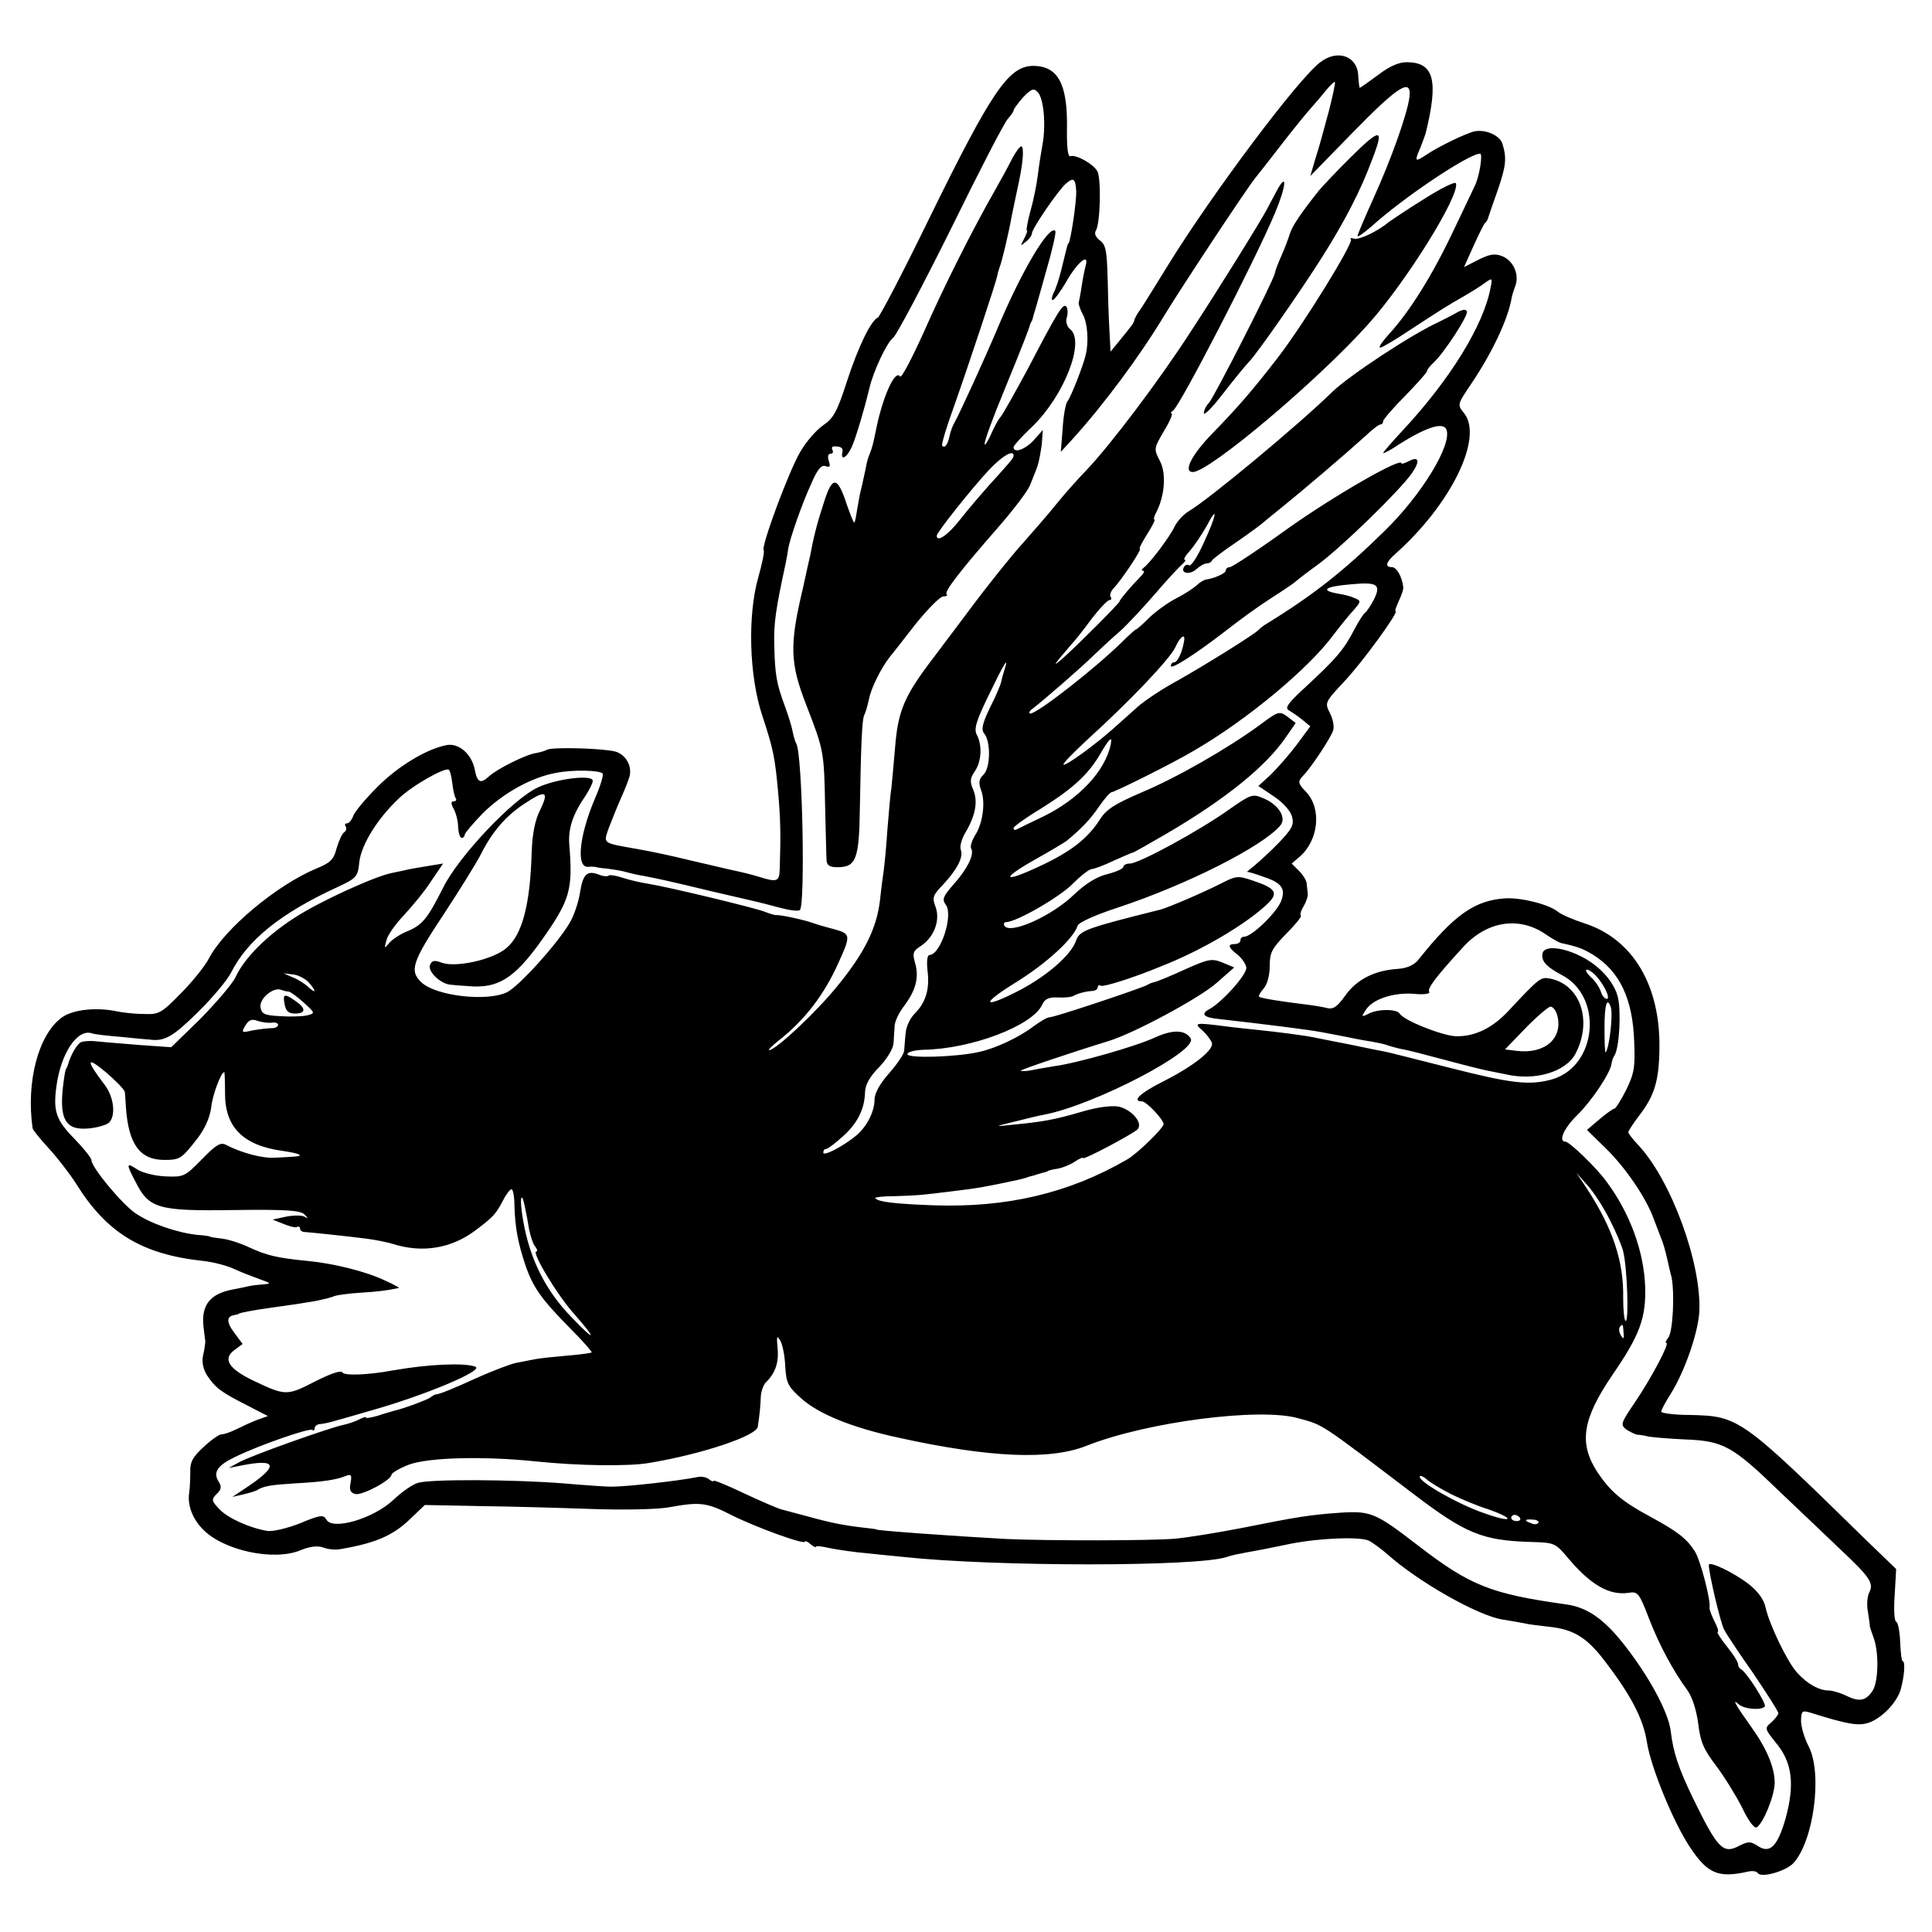
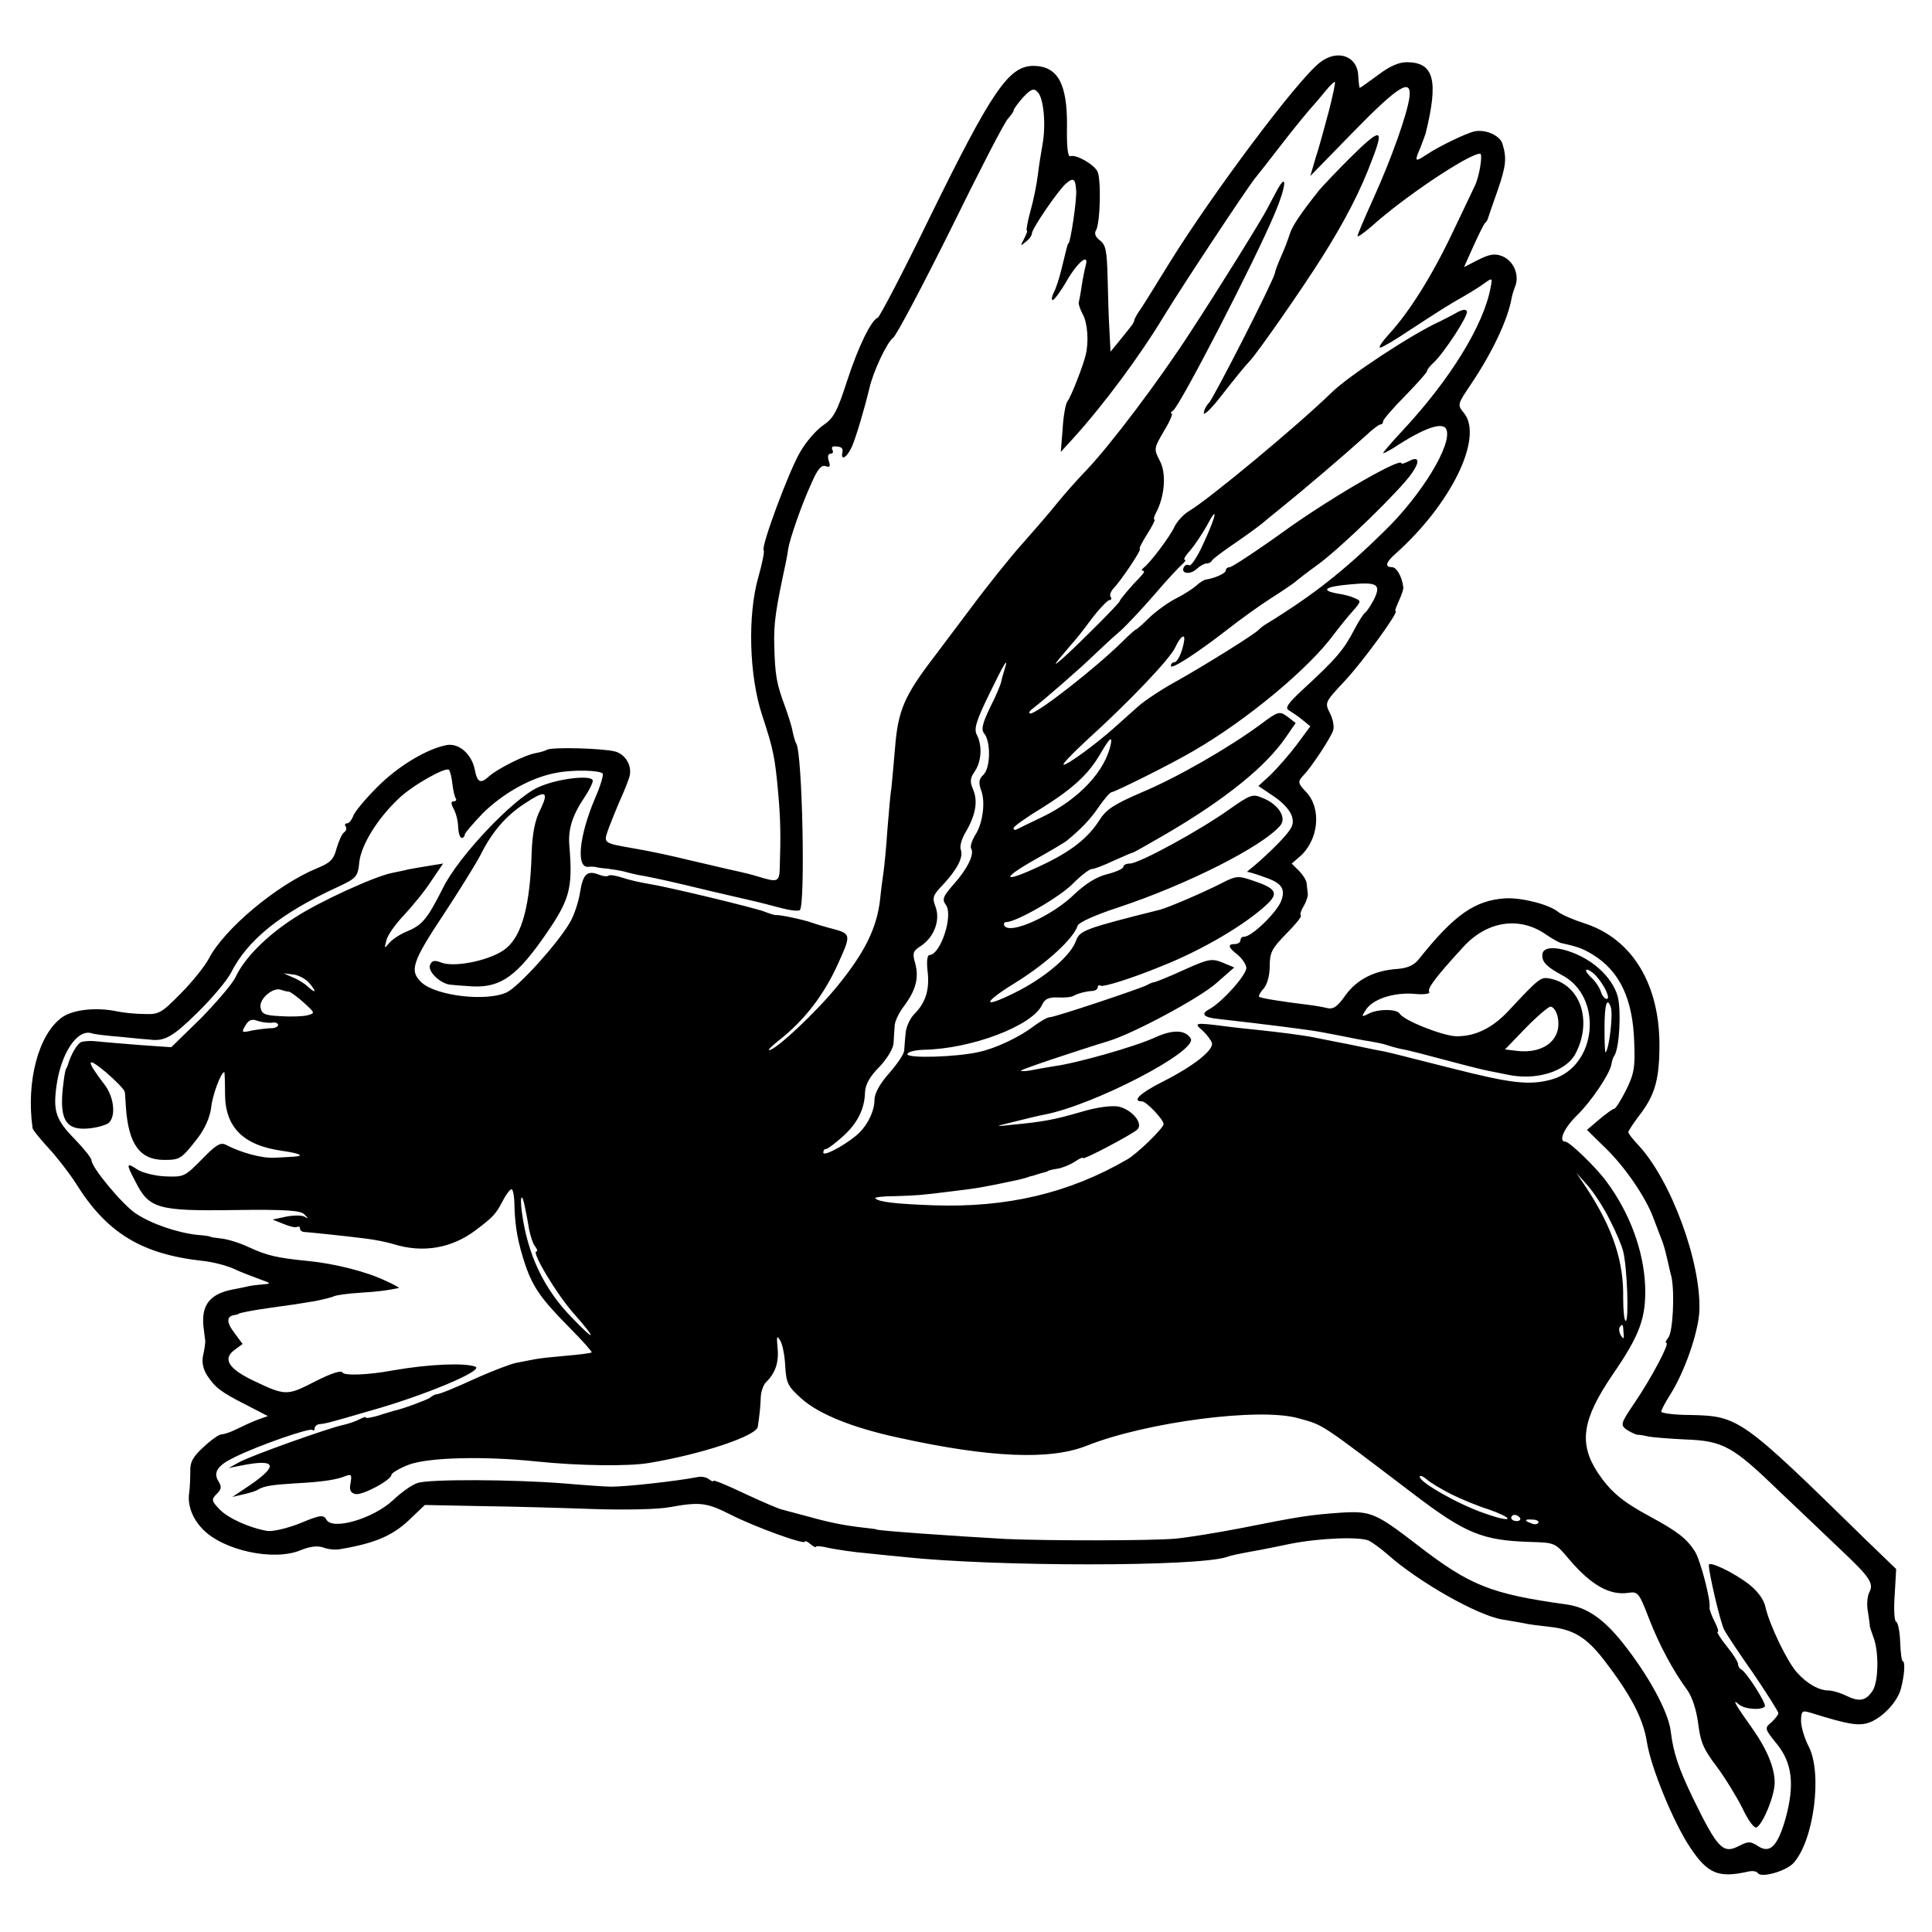
<svg xmlns="http://www.w3.org/2000/svg" version="1.0" width="528pt" height="528pt" viewBox="0 0 528 528" preserveAspectRatio="xMidYMid meet">
  <g transform="translate(0,528) scale(0.1,-0.1)" fill="#000000" stroke="none">
    <path d="M3607 5109 c-62 -48 -295 -360 -412 -549 -32 -52 -66 -107 -76 -122 -11 -15 -19 -30 -19 -33 0 -3 -4 -11 -10 -18 -5 -7 -20 -25 -32 -40 l-23 -28 -3 58 c-2 32 -4 97 -5 145 -2 73 -5 89 -21 101 -12 9 -16 19 -11 27 12 19 15 141 4 162 -11 20 -59 47 -74 41 -7 -2 -10 27 -9 82 1 116 -25 164 -91 165 -68 0 -113 -65 -287 -420 -71 -146 -134 -266 -139 -268 -18 -7 -53 -78 -84 -173 -27 -84 -37 -102 -65 -121 -19 -13 -47 -45 -63 -73 -31 -52 -108 -260 -100 -269 3 -2 -4 -36 -15 -75 -29 -103 -25 -267 11 -376 31 -94 35 -115 44 -215 6 -70 7 -111 4 -202 -1 -39 -6 -40 -61 -23 -17 5 -27 8 -82 20 -13 3 -59 14 -103 24 -44 11 -109 25 -145 31 -96 17 -91 14 -76 58 8 21 23 58 34 83 11 24 21 51 23 59 6 29 -12 58 -39 66 -33 9 -173 13 -187 5 -5 -3 -19 -7 -30 -9 -28 -4 -106 -43 -129 -64 -23 -21 -32 -17 -39 21 -9 41 -43 70 -75 65 -55 -10 -135 -58 -192 -116 -33 -33 -62 -68 -65 -79 -4 -10 -11 -19 -16 -19 -6 0 -8 -4 -4 -9 3 -5 1 -12 -5 -16 -5 -3 -14 -23 -20 -43 -8 -31 -17 -40 -54 -55 -109 -45 -254 -166 -296 -248 -10 -19 -44 -62 -76 -94 -54 -55 -60 -58 -103 -56 -25 0 -57 4 -71 7 -57 12 -120 5 -150 -16 -65 -46 -99 -176 -81 -303 0 -4 20 -29 44 -55 24 -26 57 -69 75 -97 84 -135 180 -193 347 -211 28 -3 66 -13 85 -22 19 -9 51 -21 70 -28 31 -11 32 -12 10 -14 -14 -1 -32 -3 -40 -5 -8 -2 -28 -6 -44 -9 -62 -12 -86 -42 -80 -101 2 -16 4 -34 5 -40 0 -5 -2 -23 -6 -39 -4 -19 0 -37 11 -55 23 -34 37 -45 108 -81 l58 -30 -28 -10 c-16 -6 -42 -18 -58 -26 -16 -8 -34 -14 -41 -14 -6 0 -28 -15 -48 -34 -30 -27 -38 -42 -37 -68 0 -18 -1 -44 -3 -58 -5 -32 8 -69 36 -98 55 -59 196 -90 270 -58 25 10 45 12 60 7 12 -5 32 -7 45 -5 95 16 143 36 189 79 l44 42 152 -3 c84 -1 222 -5 307 -8 87 -3 179 -1 210 5 83 15 101 13 168 -21 65 -33 202 -83 202 -73 0 3 7 0 15 -7 8 -7 15 -10 15 -7 0 3 17 1 38 -4 20 -4 66 -11 102 -14 36 -4 80 -8 99 -10 251 -27 806 -27 884 0 11 4 23 7 95 20 15 3 51 10 79 16 81 16 192 20 215 8 11 -6 34 -23 50 -37 84 -75 246 -167 314 -178 20 -3 46 -8 58 -10 11 -3 44 -7 71 -10 65 -7 101 -29 148 -90 74 -96 108 -161 118 -226 11 -69 72 -218 118 -287 48 -72 77 -84 158 -66 12 3 24 1 27 -4 9 -14 76 5 97 27 56 61 80 245 42 319 -12 23 -21 54 -21 71 1 27 3 28 27 21 99 -31 128 -36 155 -28 37 11 81 56 91 94 10 37 12 75 5 75 -3 0 -6 24 -7 52 -1 29 -6 54 -11 56 -5 1 -7 34 -4 73 l4 71 -84 81 c-340 333 -346 337 -479 340 -43 0 -79 5 -79 9 0 5 12 27 26 49 38 61 74 164 78 223 7 132 -77 362 -168 458 -14 15 -26 30 -26 34 0 3 13 23 28 43 43 55 56 96 57 185 3 172 -72 299 -203 342 -31 10 -64 24 -74 32 -24 20 -98 39 -143 37 -84 -5 -141 -45 -238 -167 -13 -16 -31 -24 -58 -26 -63 -4 -111 -29 -142 -72 -22 -31 -33 -39 -50 -35 -12 3 -35 7 -52 9 -74 9 -130 18 -134 22 -2 2 3 12 12 22 10 11 17 36 17 62 0 37 6 48 45 88 25 25 43 47 40 50 -3 3 1 15 8 26 7 12 12 27 11 34 -1 6 -2 19 -3 27 0 8 -10 24 -21 35 l-20 20 21 18 c52 44 62 131 19 177 -24 25 -24 29 -7 47 19 19 73 100 80 121 4 10 0 31 -8 47 -15 30 -15 30 40 89 49 52 150 191 139 191 -3 0 2 12 9 28 7 15 13 32 12 37 -3 28 -18 55 -31 55 -20 0 -17 13 9 36 152 135 242 318 188 385 -19 23 -18 24 19 79 58 86 101 177 111 235 1 6 5 20 10 33 12 31 -5 70 -36 82 -20 8 -35 5 -65 -10 l-39 -20 26 58 c14 31 28 59 31 62 4 3 8 10 9 15 2 6 13 39 26 75 23 67 25 88 13 127 -7 23 -46 40 -76 34 -21 -4 -100 -42 -132 -64 -32 -21 -33 -19 -16 20 6 15 12 33 14 38 36 146 23 195 -52 195 -22 0 -48 -12 -78 -35 -26 -19 -48 -35 -50 -35 -1 0 -3 14 -4 31 -1 56 -57 76 -105 38z m24 -135 c-12 -44 -27 -101 -36 -127 l-14 -48 117 120 c124 127 160 149 154 96 -6 -47 -50 -170 -98 -276 -24 -53 -44 -100 -44 -104 0 -4 17 8 38 26 87 79 266 199 297 199 8 0 -2 -64 -15 -89 -4 -9 -31 -65 -60 -126 -56 -118 -118 -217 -173 -277 -19 -21 -31 -38 -25 -38 5 0 41 21 81 48 89 58 103 67 147 92 19 11 45 27 57 36 21 15 22 15 17 -10 -18 -103 -111 -254 -243 -395 -28 -30 -51 -57 -51 -59 0 -2 12 4 27 13 85 56 137 74 146 51 16 -41 -68 -179 -170 -278 -111 -109 -195 -175 -322 -253 -9 -5 -18 -13 -21 -16 -9 -11 -144 -95 -220 -138 -41 -22 -91 -55 -110 -72 -19 -17 -48 -43 -65 -58 -49 -44 -127 -101 -138 -101 -6 0 23 30 64 68 117 106 227 222 241 253 13 29 28 40 24 17 -5 -31 -18 -58 -27 -58 -5 0 -9 -4 -9 -10 0 -11 70 34 155 100 33 26 87 65 120 86 33 21 62 41 65 44 3 3 31 25 63 48 66 49 222 201 255 248 24 34 20 49 -9 33 -11 -5 -19 -8 -19 -5 0 17 -181 -87 -307 -176 -83 -60 -156 -108 -162 -108 -6 0 -11 -4 -11 -9 0 -8 -32 -22 -55 -25 -5 -1 -17 -8 -25 -16 -9 -8 -33 -24 -55 -35 -22 -11 -55 -35 -73 -52 -18 -18 -35 -33 -37 -33 -2 0 -19 -15 -37 -33 -75 -74 -233 -197 -252 -197 -6 0 -3 7 7 14 30 23 128 108 167 146 20 19 52 49 71 65 19 17 61 62 94 100 33 39 67 75 75 82 8 7 12 13 8 13 -5 0 2 12 15 26 12 14 32 44 45 67 32 61 27 29 -9 -48 -16 -36 -34 -63 -39 -60 -5 3 -11 1 -14 -4 -11 -18 15 -23 33 -7 10 9 22 16 28 16 6 0 13 3 15 8 2 4 32 27 68 51 36 25 67 48 70 51 3 3 28 23 55 45 56 45 172 144 225 192 19 18 38 33 43 33 4 0 7 4 7 9 0 4 27 36 60 69 33 34 60 64 60 68 0 4 8 14 18 23 28 26 95 128 91 140 -3 7 -13 5 -29 -4 -14 -8 -34 -18 -46 -24 -75 -34 -248 -148 -294 -193 -90 -88 -335 -292 -391 -325 -15 -9 -32 -28 -39 -42 -12 -27 -68 -101 -85 -113 -5 -4 -6 -8 -1 -8 6 0 1 -8 -10 -19 -21 -21 -54 -60 -54 -64 0 -5 -112 -117 -151 -152 -27 -24 -30 -25 -14 -5 11 13 26 31 33 39 8 8 32 38 54 68 22 29 45 53 50 53 5 0 7 4 3 9 -3 5 1 15 8 23 20 20 79 108 72 108 -3 0 6 18 20 40 14 22 23 40 20 40 -3 0 -1 9 5 20 23 44 28 106 10 140 -17 33 -17 34 11 82 16 26 25 48 21 48 -4 0 -2 4 4 8 19 13 224 410 278 539 31 73 35 116 6 63 -10 -19 -22 -41 -26 -49 -15 -30 -140 -231 -209 -336 -85 -132 -220 -311 -286 -380 -26 -27 -64 -70 -84 -95 -20 -25 -61 -72 -91 -106 -30 -33 -95 -114 -144 -180 -49 -65 -93 -124 -97 -129 -82 -107 -99 -147 -107 -250 -4 -44 -8 -93 -10 -110 -3 -16 -7 -68 -11 -115 -3 -47 -8 -96 -10 -110 -2 -14 -7 -50 -10 -80 -9 -76 -41 -142 -115 -233 -57 -71 -170 -177 -188 -177 -4 0 8 12 27 27 70 55 124 125 163 213 34 75 33 78 -14 91 -24 6 -50 14 -58 17 -22 8 -90 23 -100 21 -3 0 -17 4 -32 10 -30 11 -261 67 -318 76 -19 3 -50 10 -68 16 -18 6 -36 9 -39 6 -3 -3 -15 -2 -27 3 -32 12 -43 1 -51 -50 -4 -25 -16 -62 -28 -82 -35 -59 -139 -174 -172 -190 -55 -26 -193 -10 -233 27 -34 32 -26 56 63 190 40 61 85 133 99 160 31 62 69 106 120 139 57 38 67 34 43 -16 -15 -29 -22 -65 -24 -117 -4 -144 -26 -226 -69 -262 -37 -32 -139 -54 -177 -40 -20 8 -27 6 -32 -7 -6 -17 28 -50 55 -53 8 -1 31 -3 50 -4 81 -7 125 20 200 125 77 109 86 137 76 259 -4 46 9 85 44 136 11 17 20 35 20 41 0 18 -99 6 -150 -18 -69 -32 -217 -189 -259 -274 -43 -85 -56 -102 -100 -120 -19 -8 -40 -22 -48 -32 -13 -15 -13 -15 -7 8 3 14 25 45 49 70 23 25 57 66 74 93 l32 47 -37 -6 c-20 -3 -46 -8 -58 -10 -11 -3 -32 -7 -46 -10 -48 -10 -195 -77 -263 -121 -77 -49 -139 -111 -163 -163 -9 -19 -53 -70 -96 -114 l-80 -78 -86 6 c-48 4 -100 8 -117 10 -16 2 -35 1 -43 -2 -11 -4 -29 -35 -37 -64 -2 -5 -4 -9 -5 -10 -1 -2 -4 -16 -6 -33 -14 -102 3 -135 68 -129 23 2 47 9 55 15 20 18 15 69 -10 103 -53 69 -52 81 2 36 28 -24 51 -48 52 -54 1 -6 2 -24 3 -41 7 -102 38 -145 105 -145 43 0 47 3 90 58 21 27 34 57 38 84 3 34 27 98 36 98 1 0 2 -27 2 -59 0 -91 49 -141 155 -156 49 -7 64 -14 34 -16 -10 -1 -35 -2 -54 -3 -34 -2 -92 14 -132 35 -15 8 -27 1 -66 -39 -47 -48 -50 -49 -100 -47 -28 1 -63 10 -77 19 -30 20 -31 16 -5 -33 37 -74 61 -81 268 -78 144 2 184 -1 194 -12 11 -11 11 -13 0 -6 -7 4 -30 4 -50 0 l-37 -8 30 -12 c17 -7 33 -11 37 -8 5 2 8 0 8 -5 0 -5 6 -9 13 -9 14 -1 104 -10 167 -18 25 -3 59 -10 75 -15 80 -25 159 -12 225 38 48 36 55 44 74 80 9 18 20 32 24 32 4 0 8 -21 8 -48 2 -57 9 -97 30 -160 21 -61 44 -93 121 -171 35 -35 62 -66 60 -67 -2 -2 -32 -6 -68 -9 -35 -3 -75 -7 -89 -10 -14 -3 -37 -7 -51 -10 -14 -3 -59 -20 -100 -38 -72 -33 -109 -48 -119 -48 -3 -1 -9 -4 -15 -9 -9 -6 -72 -30 -100 -36 -5 -2 -25 -7 -42 -13 -18 -5 -33 -8 -33 -5 0 3 -8 0 -18 -5 -11 -6 -30 -12 -43 -15 -36 -7 -256 -85 -287 -103 l-27 -15 35 7 c101 20 103 -2 5 -66 l-30 -20 30 7 c17 4 35 9 40 13 17 10 38 13 100 17 77 4 115 10 139 20 16 6 18 4 14 -19 -4 -19 0 -27 13 -30 18 -5 99 38 99 53 0 4 21 17 47 27 53 20 204 24 348 9 116 -12 253 -14 310 -4 144 24 293 74 296 99 5 34 7 53 8 78 0 16 7 36 14 43 26 25 36 55 32 94 -3 33 -2 36 8 19 6 -11 12 -42 13 -70 3 -45 7 -54 44 -87 48 -43 140 -80 265 -107 250 -55 415 -62 515 -22 164 65 473 105 578 75 70 -19 57 -11 315 -207 142 -108 188 -127 319 -131 67 -2 68 -2 105 -46 61 -72 112 -101 164 -93 25 4 29 -1 55 -69 29 -75 67 -145 106 -198 13 -19 24 -53 29 -90 6 -50 14 -70 50 -117 23 -31 55 -83 71 -115 17 -36 33 -56 39 -52 18 11 49 87 49 122 0 41 -21 92 -63 151 -43 60 -55 81 -36 64 14 -14 61 -18 72 -7 6 7 -51 96 -65 102 -4 2 -8 8 -8 14 0 6 -14 28 -31 49 -17 21 -28 39 -25 39 4 0 0 13 -9 30 -8 16 -14 33 -13 37 4 18 -25 130 -40 153 -22 35 -48 55 -122 95 -78 42 -109 69 -144 121 -52 80 -42 145 41 267 75 109 92 156 89 243 -4 96 -42 199 -105 284 -28 39 -102 110 -113 110 -20 0 -4 37 32 72 39 38 90 114 94 140 1 7 4 18 8 23 14 22 19 124 9 162 -7 26 -26 54 -51 76 -56 51 -155 75 -155 37 -1 -19 13 -33 52 -54 116 -59 98 -251 -26 -286 -61 -17 -111 -11 -276 31 -88 22 -169 43 -180 45 -11 2 -42 8 -70 14 -27 6 -61 12 -75 15 -14 3 -36 7 -50 10 -30 6 -102 15 -150 20 -19 2 -60 6 -90 10 -85 11 -89 10 -63 -12 11 -10 22 -25 25 -33 6 -19 -49 -63 -134 -106 -62 -31 -86 -54 -57 -54 12 0 59 -50 59 -62 0 -11 -73 -82 -100 -97 -159 -92 -328 -132 -530 -125 -105 4 -148 9 -158 19 -3 3 21 6 54 6 62 2 65 2 154 13 76 9 95 13 180 31 8 2 17 4 20 5 3 1 10 3 15 5 6 1 13 3 18 5 4 1 12 4 17 5 6 1 11 3 13 4 1 2 13 5 27 7 13 2 35 11 47 19 13 9 23 13 23 10 0 -6 127 61 147 77 20 16 -13 56 -51 64 -20 3 -59 -2 -102 -15 -72 -21 -104 -27 -189 -35 -43 -5 -45 -4 -15 3 60 15 84 21 105 25 135 26 420 174 399 208 -15 24 -49 25 -99 2 -52 -24 -213 -70 -275 -78 -19 -3 -47 -8 -62 -11 -16 -3 -28 -3 -28 -1 0 3 136 49 240 81 69 21 249 118 294 158 l49 43 -31 13 c-30 12 -38 11 -105 -19 -39 -18 -76 -33 -82 -34 -5 -1 -14 -4 -20 -8 -16 -9 -252 -88 -266 -88 -7 0 -27 -12 -46 -26 -38 -29 -104 -60 -148 -69 -61 -14 -195 -18 -195 -6 0 6 19 11 43 12 132 2 299 66 325 123 7 16 18 21 43 20 19 -1 39 1 44 5 11 6 32 12 53 13 6 1 12 5 12 10 0 5 4 7 8 4 7 -4 85 20 165 53 112 44 230 114 289 169 33 31 26 44 -37 65 -41 14 -46 14 -87 -7 -53 -27 -145 -66 -167 -72 -204 -51 -220 -57 -230 -84 -13 -39 -77 -95 -152 -135 -104 -54 -112 -41 -13 20 84 52 158 120 169 155 3 9 47 29 108 49 191 63 398 168 446 225 18 21 -5 58 -48 75 -28 12 -33 10 -93 -32 -80 -57 -245 -147 -270 -147 -10 0 -18 -4 -18 -9 0 -5 -20 -14 -44 -20 -29 -7 -59 -26 -90 -55 -60 -59 -176 -111 -191 -86 -3 5 -1 10 5 10 27 0 146 68 182 105 22 22 45 40 52 40 6 0 33 10 60 23 27 12 50 22 52 22 2 0 43 23 91 51 164 96 273 185 327 264 l27 39 -22 17 c-22 16 -25 16 -73 -20 -88 -65 -231 -147 -327 -187 -74 -32 -96 -46 -114 -75 -33 -51 -79 -87 -163 -126 -100 -47 -110 -37 -15 17 43 24 83 48 88 52 40 33 65 59 88 93 15 22 31 40 35 40 10 1 167 79 224 113 144 83 315 225 383 318 16 21 40 51 53 65 22 25 22 27 5 34 -10 5 -29 10 -43 12 -54 9 -41 20 31 26 73 7 84 0 64 -41 -9 -17 -20 -34 -25 -37 -4 -3 -17 -23 -28 -44 -30 -58 -50 -81 -141 -165 -41 -38 -50 -51 -39 -57 8 -5 25 -16 37 -26 l22 -18 -37 -50 c-21 -28 -53 -64 -71 -82 l-34 -31 43 -29 c24 -16 45 -39 49 -55 6 -22 0 -33 -35 -70 -23 -24 -54 -52 -67 -63 -14 -11 -23 -19 -21 -18 2 1 23 -5 47 -14 48 -16 59 -32 46 -66 -13 -32 -80 -97 -101 -97 -6 0 -10 -4 -10 -10 0 -5 -7 -10 -15 -10 -21 0 -19 -9 7 -29 12 -10 23 -26 24 -35 3 -18 -66 -95 -101 -114 -25 -13 -16 -23 27 -27 60 -7 122 -14 168 -20 25 -3 59 -8 75 -10 17 -2 55 -9 85 -15 30 -6 69 -14 85 -16 17 -3 37 -7 45 -10 8 -3 26 -8 40 -11 14 -2 68 -16 120 -30 52 -14 104 -27 115 -29 11 -2 34 -7 50 -10 81 -19 165 7 191 57 47 91 12 190 -72 205 -23 4 -28 1 -109 -86 -45 -49 -93 -73 -146 -72 -36 1 -143 43 -154 62 -8 13 -61 13 -86 -1 -18 -9 -19 -8 -7 10 18 30 75 49 131 45 28 -3 46 0 43 5 -6 9 15 38 92 122 65 72 154 86 227 35 16 -11 34 -21 40 -23 46 -10 60 -15 88 -32 73 -45 109 -120 113 -237 3 -71 0 -88 -22 -133 -14 -28 -29 -51 -32 -51 -4 0 -22 -13 -41 -29 l-34 -29 50 -49 c53 -51 111 -135 132 -193 7 -19 17 -44 21 -55 5 -11 11 -33 15 -50 4 -16 9 -41 13 -55 9 -43 4 -151 -9 -166 -6 -8 -9 -14 -5 -14 10 0 -42 -98 -87 -164 -38 -56 -39 -60 -22 -73 11 -7 24 -13 29 -14 6 0 20 -2 31 -5 11 -2 57 -6 102 -8 102 -4 128 -18 255 -141 52 -49 126 -120 165 -157 84 -79 95 -95 81 -121 -5 -11 -7 -34 -3 -53 3 -19 5 -35 5 -36 -1 -2 4 -16 10 -33 15 -39 14 -119 -2 -145 -18 -28 -36 -32 -71 -15 -16 8 -39 15 -49 15 -27 0 -59 18 -87 49 -27 30 -75 130 -86 178 -4 21 -21 44 -45 63 -41 32 -110 65 -110 53 0 -23 32 -159 42 -177 6 -12 42 -66 80 -120 37 -55 68 -103 68 -108 0 -4 -9 -16 -19 -25 -19 -16 -19 -17 14 -58 43 -52 50 -112 25 -204 -22 -77 -43 -98 -76 -76 -20 13 -26 13 -50 1 -45 -24 -59 -10 -127 129 -40 83 -54 125 -61 183 -6 53 -61 154 -132 243 -52 65 -97 96 -152 104 -208 29 -264 51 -409 163 -113 87 -127 93 -208 88 -86 -6 -117 -11 -272 -42 -67 -13 -148 -26 -180 -29 -66 -6 -350 -6 -463 -1 -145 8 -355 23 -355 26 0 1 -16 3 -35 5 -52 6 -89 13 -150 30 -30 8 -64 17 -75 20 -11 3 -57 23 -102 44 -46 22 -83 37 -83 34 0 -3 -6 -1 -12 4 -7 6 -22 9 -33 6 -57 -11 -193 -26 -235 -26 -14 0 -72 4 -130 9 -141 11 -369 12 -399 1 -14 -4 -44 -25 -67 -47 -55 -51 -166 -83 -182 -53 -8 14 -17 13 -72 -10 -35 -14 -75 -23 -89 -21 -49 8 -108 35 -131 59 -22 23 -23 27 -8 42 13 12 14 20 6 33 -17 26 -4 45 44 68 65 32 206 81 212 74 3 -3 6 -1 6 5 0 5 6 10 13 11 6 0 21 3 32 6 11 3 58 16 105 30 147 41 315 111 289 121 -30 11 -126 7 -224 -10 -69 -13 -134 -15 -139 -6 -4 7 -33 -3 -76 -25 -76 -39 -80 -39 -168 3 -67 32 -84 59 -52 83 l23 17 -23 31 c-22 29 -21 45 1 48 5 1 10 2 12 4 3 2 36 9 87 16 66 9 71 10 120 18 25 5 49 11 54 14 5 2 36 7 70 9 52 3 78 7 106 13 3 0 -14 10 -37 20 -52 25 -140 47 -213 54 -83 8 -111 15 -159 37 -25 12 -58 22 -75 24 -17 2 -31 4 -31 5 0 1 -16 4 -35 5 -56 6 -129 31 -171 60 -38 27 -119 125 -119 144 0 6 -20 31 -45 57 -52 53 -60 76 -51 144 12 91 57 159 97 146 8 -3 45 -7 82 -10 37 -4 71 -7 75 -7 41 -6 64 7 131 73 40 39 81 88 92 109 45 90 136 163 290 234 54 25 57 29 61 70 6 47 49 117 107 172 37 36 129 88 138 79 3 -3 7 -19 9 -36 2 -18 6 -36 9 -41 4 -5 1 -9 -5 -9 -8 0 -8 -6 0 -21 6 -11 12 -33 12 -50 1 -16 5 -29 10 -29 4 0 8 4 8 9 0 4 23 31 50 59 56 55 133 98 201 110 46 9 117 7 126 -2 3 -3 -6 -34 -21 -68 -44 -104 -52 -191 -18 -187 9 1 19 0 22 -1 3 -1 16 -3 30 -4 14 -2 36 -5 50 -9 14 -4 36 -9 50 -11 41 -8 69 -14 185 -42 61 -14 117 -27 125 -29 8 -2 36 -9 62 -16 26 -7 50 -10 54 -6 15 15 7 428 -10 455 -3 5 -7 19 -10 33 -2 13 -12 44 -21 69 -23 62 -27 85 -29 165 -2 61 4 100 31 225 3 14 6 32 7 40 4 26 37 122 63 178 17 40 28 52 39 48 12 -4 14 -1 9 14 -4 12 -2 20 5 20 6 0 8 5 5 10 -3 6 -1 10 4 10 20 0 26 -4 23 -17 -5 -24 13 -13 26 16 12 27 36 110 48 160 10 45 48 126 65 138 9 7 80 141 158 298 77 157 147 293 156 301 8 9 15 19 15 22 0 4 12 20 26 36 22 23 29 26 40 14 16 -16 23 -88 13 -143 -4 -22 -10 -60 -13 -85 -3 -25 -12 -69 -20 -97 -8 -29 -12 -53 -10 -53 3 0 -1 -10 -7 -22 -11 -21 -11 -22 4 -9 10 7 17 18 17 23 0 13 74 121 94 137 20 17 25 12 27 -20 2 -26 -16 -144 -21 -144 -2 0 -4 -8 -20 -74 -6 -24 -15 -52 -21 -62 -5 -11 -6 -19 -2 -19 4 0 22 24 38 52 30 52 62 78 52 42 -3 -11 -8 -36 -11 -56 -3 -21 -7 -41 -8 -45 -1 -4 4 -19 11 -32 13 -23 17 -75 8 -111 -6 -27 -40 -115 -50 -127 -5 -7 -11 -40 -13 -75 l-5 -63 33 36 c86 95 183 226 250 337 50 82 226 348 248 375 6 7 38 48 72 92 34 44 71 89 81 100 10 11 28 32 40 47 12 15 23 25 25 24 2 -2 -6 -39 -17 -82z m-886 -1525 c-4 -12 -8 -27 -9 -33 -1 -6 -14 -38 -30 -69 -22 -46 -25 -61 -16 -72 18 -22 17 -93 -2 -112 -13 -12 -14 -22 -7 -42 13 -32 5 -93 -17 -125 -8 -14 -13 -29 -10 -35 10 -15 -11 -57 -48 -98 -29 -33 -32 -41 -21 -56 21 -29 -15 -137 -45 -137 -6 0 -8 -18 -5 -44 6 -50 -5 -86 -36 -117 -12 -12 -23 -36 -24 -53 -2 -17 -3 -38 -4 -47 0 -9 -19 -37 -41 -62 -25 -28 -40 -55 -40 -72 0 -33 -21 -75 -52 -100 -36 -29 -88 -56 -88 -45 0 6 3 10 8 10 4 0 24 15 44 33 41 36 61 76 62 122 1 21 13 43 39 69 21 22 38 50 39 65 1 14 2 36 3 47 0 12 12 37 26 55 32 43 41 77 30 117 -8 27 -6 33 16 47 36 24 53 70 40 106 -10 26 -8 32 20 61 39 42 56 75 49 95 -4 9 2 30 12 47 28 47 35 85 22 117 -10 23 -9 32 4 51 18 26 21 70 6 99 -9 16 -3 37 32 109 43 89 56 110 43 69z m291 -201 c-14 -74 -87 -152 -186 -200 -36 -17 -68 -33 -72 -35 -5 -2 -8 -1 -8 4 0 4 33 28 73 52 88 55 130 93 163 149 25 43 34 52 30 30z m1326 -635 c24 -27 40 -63 29 -63 -5 0 -13 9 -16 20 -4 12 -16 30 -28 40 -11 11 -16 20 -10 20 5 0 17 -8 25 -17z m-3519 -17 c22 -25 22 -34 -1 -13 -9 9 -29 21 -42 26 l-25 11 25 -3 c14 -1 33 -11 43 -21z m-54 -26 c4 0 22 -13 40 -29 33 -30 33 -30 10 -36 -13 -3 -46 -4 -74 -2 -42 2 -50 6 -53 24 -4 24 35 56 56 48 8 -3 17 -5 21 -5z m3613 -42 c7 -19 -4 -114 -14 -124 -2 -1 -3 28 -3 67 0 64 7 86 17 57z m-146 -23 c16 -62 -33 -106 -110 -97 l-33 4 56 58 c31 32 62 58 68 59 7 0 15 -10 19 -24z m-3513 -20 c9 2 17 -1 17 -6 0 -5 -8 -9 -19 -9 -10 0 -33 -3 -51 -6 -30 -7 -31 -6 -19 14 9 15 18 18 33 12 12 -4 29 -6 39 -5z m3657 -540 c17 -33 33 -71 36 -85 11 -43 16 -190 7 -190 -4 0 -7 28 -7 62 2 100 -28 190 -98 298 l-30 45 31 -35 c17 -19 45 -62 61 -95z m-2965 34 c3 -13 8 -40 11 -59 4 -19 11 -41 17 -47 5 -7 7 -13 3 -13 -15 0 57 -120 104 -172 62 -70 58 -77 -6 -10 -78 79 -123 175 -138 291 -6 45 1 53 9 10z m3002 -341 c2 -17 0 -19 -7 -8 -5 8 -6 18 -4 22 8 12 10 10 11 -14z m-472 -441 c28 -14 74 -33 103 -42 29 -10 52 -21 52 -25 0 -5 -29 2 -65 15 -70 24 -175 84 -175 99 0 5 8 2 18 -6 9 -9 40 -27 67 -41z m189 -65 c3 -5 -1 -9 -9 -9 -8 0 -15 4 -15 9 0 4 4 8 9 8 6 0 12 -4 15 -8z m50 -14 c-3 -4 -11 -5 -19 -1 -21 7 -19 12 4 10 11 0 18 -5 15 -9z" />
    <path d="M3688 4847 c-34 -34 -72 -74 -83 -87 -50 -63 -73 -97 -80 -119 -4 -13 -14 -40 -23 -60 -9 -20 -17 -41 -18 -48 -4 -21 -165 -337 -180 -354 -8 -8 -14 -21 -14 -28 0 -7 19 11 42 40 50 64 70 88 84 103 23 25 143 197 197 283 62 98 106 183 137 267 34 88 24 88 -62 3z" />
-     <path d="M2767 4848 c-9 -18 -29 -55 -45 -83 -64 -112 -142 -267 -197 -392 -33 -73 -62 -128 -65 -122 -14 21 -49 -58 -67 -151 -7 -34 -9 -42 -16 -60 -4 -8 -9 -26 -11 -40 -3 -14 -8 -36 -11 -50 -4 -14 -9 -41 -12 -60 -3 -19 -6 -36 -8 -38 -2 -2 -10 19 -20 47 -26 80 -40 82 -63 9 -20 -61 -29 -98 -38 -147 -3 -12 -12 -53 -20 -90 -37 -155 -35 -204 10 -319 48 -124 48 -126 51 -277 2 -71 3 -138 4 -147 1 -13 9 -18 29 -18 52 0 60 21 62 165 3 174 6 240 12 251 3 5 9 25 13 44 6 31 34 86 57 115 5 6 36 45 69 88 34 42 68 77 77 77 8 0 13 3 9 6 -7 7 36 63 141 183 41 47 80 98 87 115 7 17 16 40 20 51 4 11 9 38 12 60 l3 40 -24 -27 c-23 -26 -56 -38 -56 -20 0 4 23 30 52 57 86 84 144 231 103 265 -9 7 -13 21 -10 31 4 10 3 24 0 30 -9 13 -22 -8 -105 -167 -35 -65 -69 -126 -76 -134 -7 -8 -19 -31 -27 -50 -9 -19 -16 -29 -16 -23 -1 7 23 73 53 145 58 142 68 169 71 181 2 4 3 8 5 10 1 1 3 9 5 17 3 8 18 62 34 119 17 58 28 107 25 110 -17 17 -93 -111 -159 -269 -32 -76 -101 -227 -116 -254 -6 -10 -12 -27 -14 -38 -5 -23 -13 -34 -20 -26 -3 2 11 49 31 104 41 116 117 345 119 359 1 6 4 17 7 25 6 15 24 89 33 140 5 24 10 48 21 100 10 48 13 90 5 90 -4 0 -15 -15 -24 -32z m3 -813 c0 -7 -7 -15 -65 -79 -24 -27 -61 -70 -82 -97 -33 -42 -63 -62 -63 -43 0 9 97 131 144 181 35 37 66 55 66 38z" />
-     <path d="M3890 4735 c-47 -29 -89 -58 -95 -62 -29 -25 -82 -50 -95 -45 -8 2 -12 2 -8 -2 8 -9 -127 -228 -198 -321 -71 -92 -110 -137 -183 -212 -55 -57 -78 -103 -51 -103 45 0 345 253 481 406 102 114 249 350 238 383 -2 6 -42 -14 -89 -44z" />
-     <path d="M778 2535 c3 -18 11 -25 28 -25 30 0 31 14 2 34 -31 22 -36 20 -30 -9z" />
  </g>
</svg>